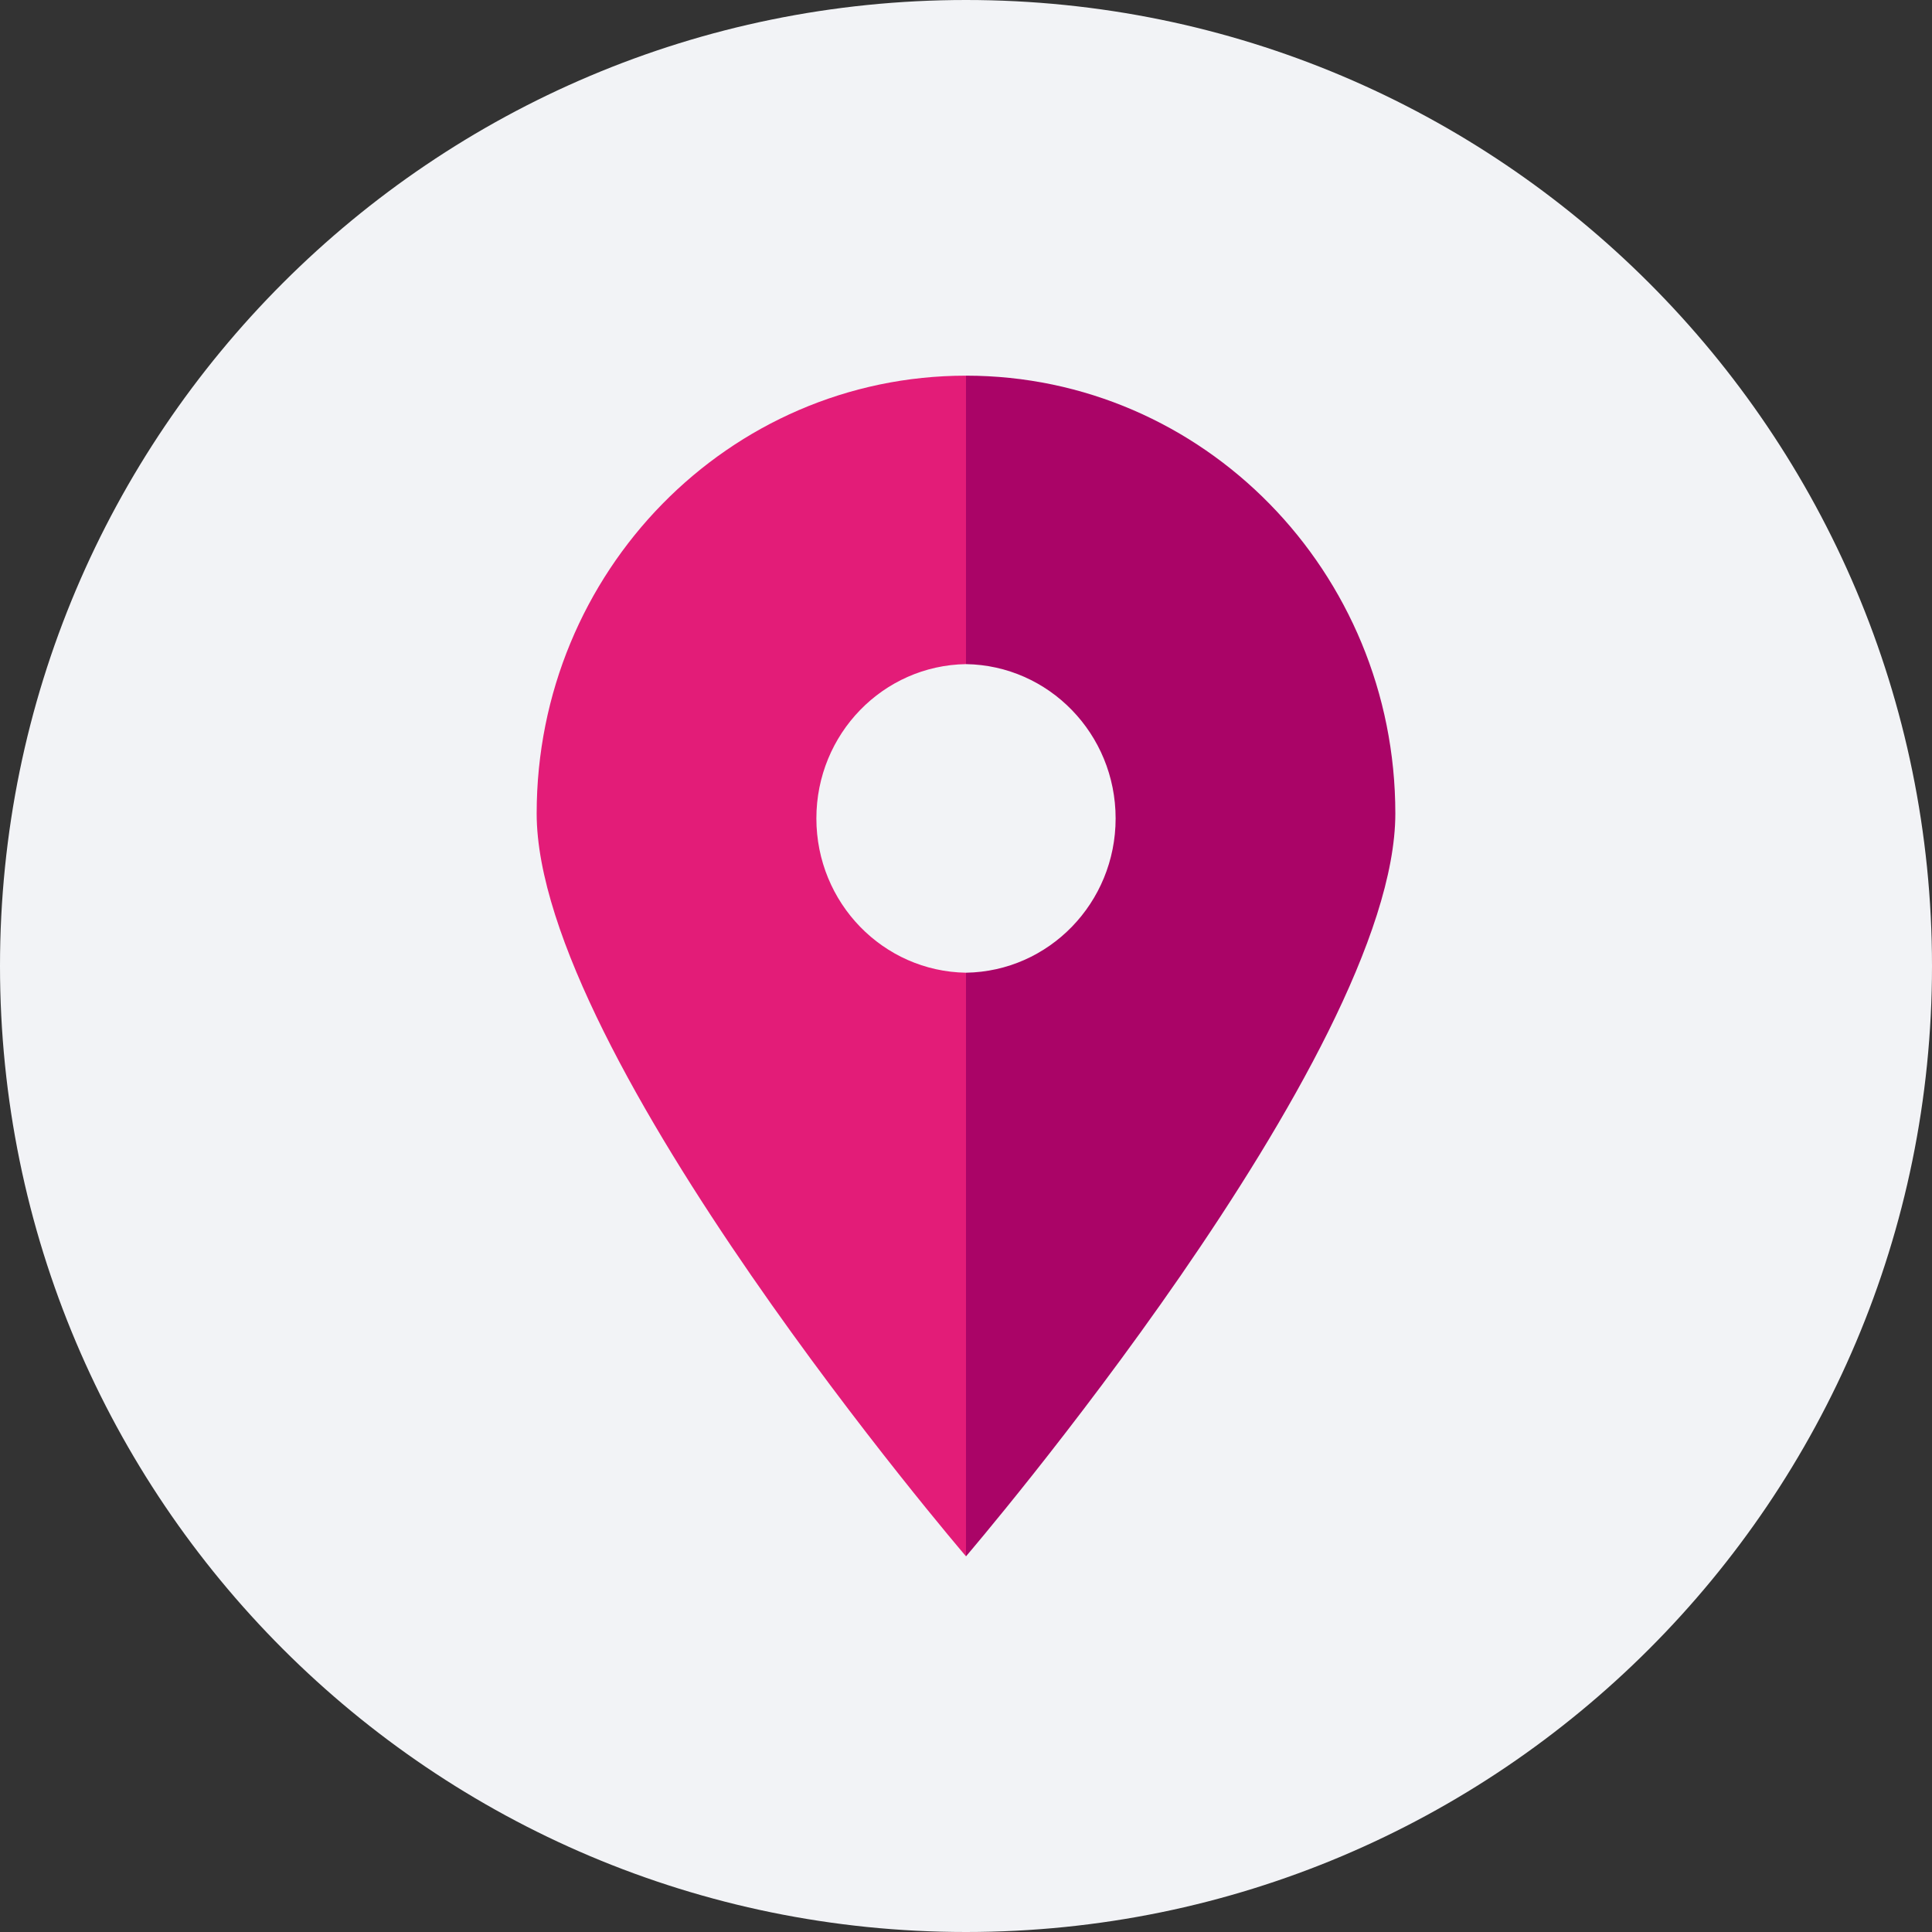
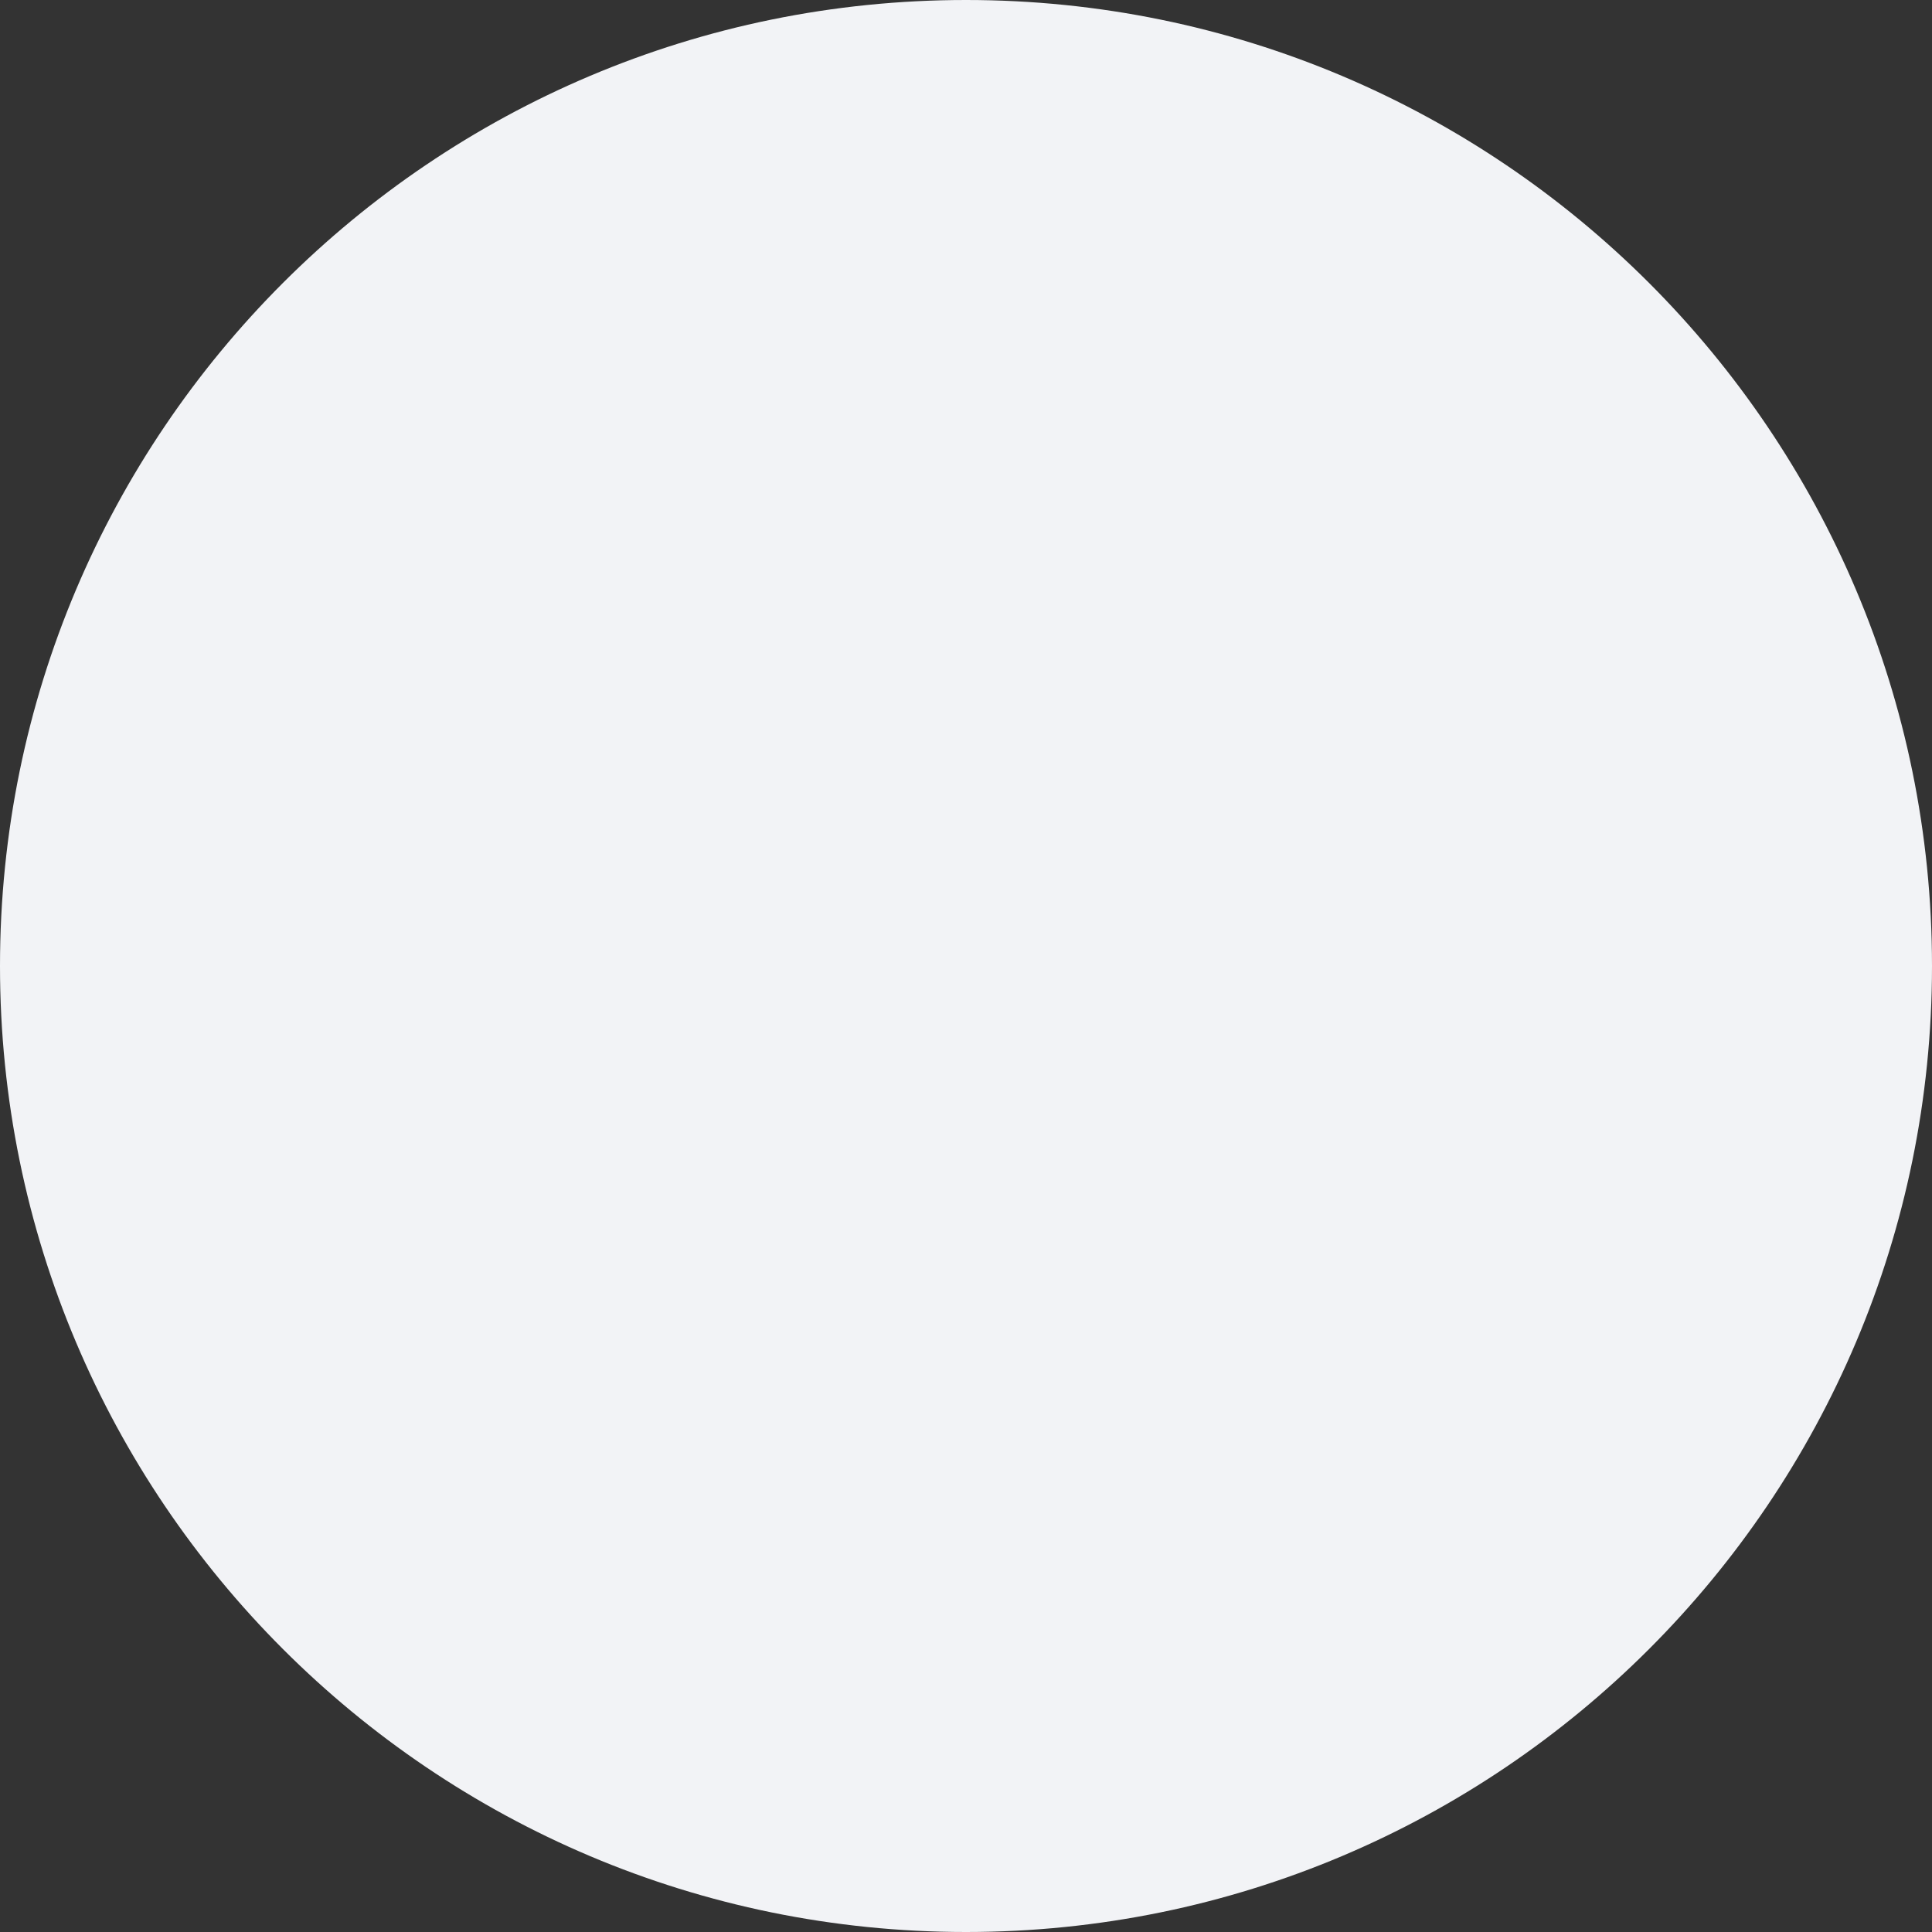
<svg xmlns="http://www.w3.org/2000/svg" width="36px" height="36px" viewBox="0 0 36 36" version="1.1">
  <rect x="0" y="0" width="36" height="36" fill="#333333" stroke="none" />
  <title>Icons / img / locations</title>
  <desc>Created with Sketch.</desc>
  <g id="Icons-/-img-/-locations" stroke="none" stroke-width="1" fill="none" fill-rule="evenodd">
    <path d="M0,18 C0,27.941 8.059,36 18,36 C27.941,36 36,27.941 36,18 C36,8.059 27.941,0 18,0 C8.059,0 0,8.059 0,18 Z" id="Fill-1" fill="#F2F3F6" />
    <g id="Group-6-Copy" transform="translate(10, 7)" fill="#E31C78">
-       <path d="M5.212,8.25 C5.212,9.824 6.455,11.101 8,11.125 L8,22 C8,22 6,19.666 4,16.769 C2,13.872 0,10.411 0,8.158 C0,3.652 3.582,0 8,0 L8,5.375 C6.455,5.399 5.212,6.676 5.212,8.25" id="Fill-4" />
-     </g>
+       </g>
    <g id="Group-6-Copy-2" transform="translate(22, 18) scale(-1, 1) translate(-22, -18) translate(18, 7)" fill="#AA0467">
-       <path d="M5.212,8.25 C5.212,9.824 6.455,11.101 8,11.125 L8,22 C8,22 6,19.666 4,16.769 C2,13.872 0,10.411 0,8.158 C0,3.652 3.582,0 8,0 L8,5.375 C6.455,5.399 5.212,6.676 5.212,8.25" id="Fill-4" />
-     </g>
+       </g>
  </g>
</svg>